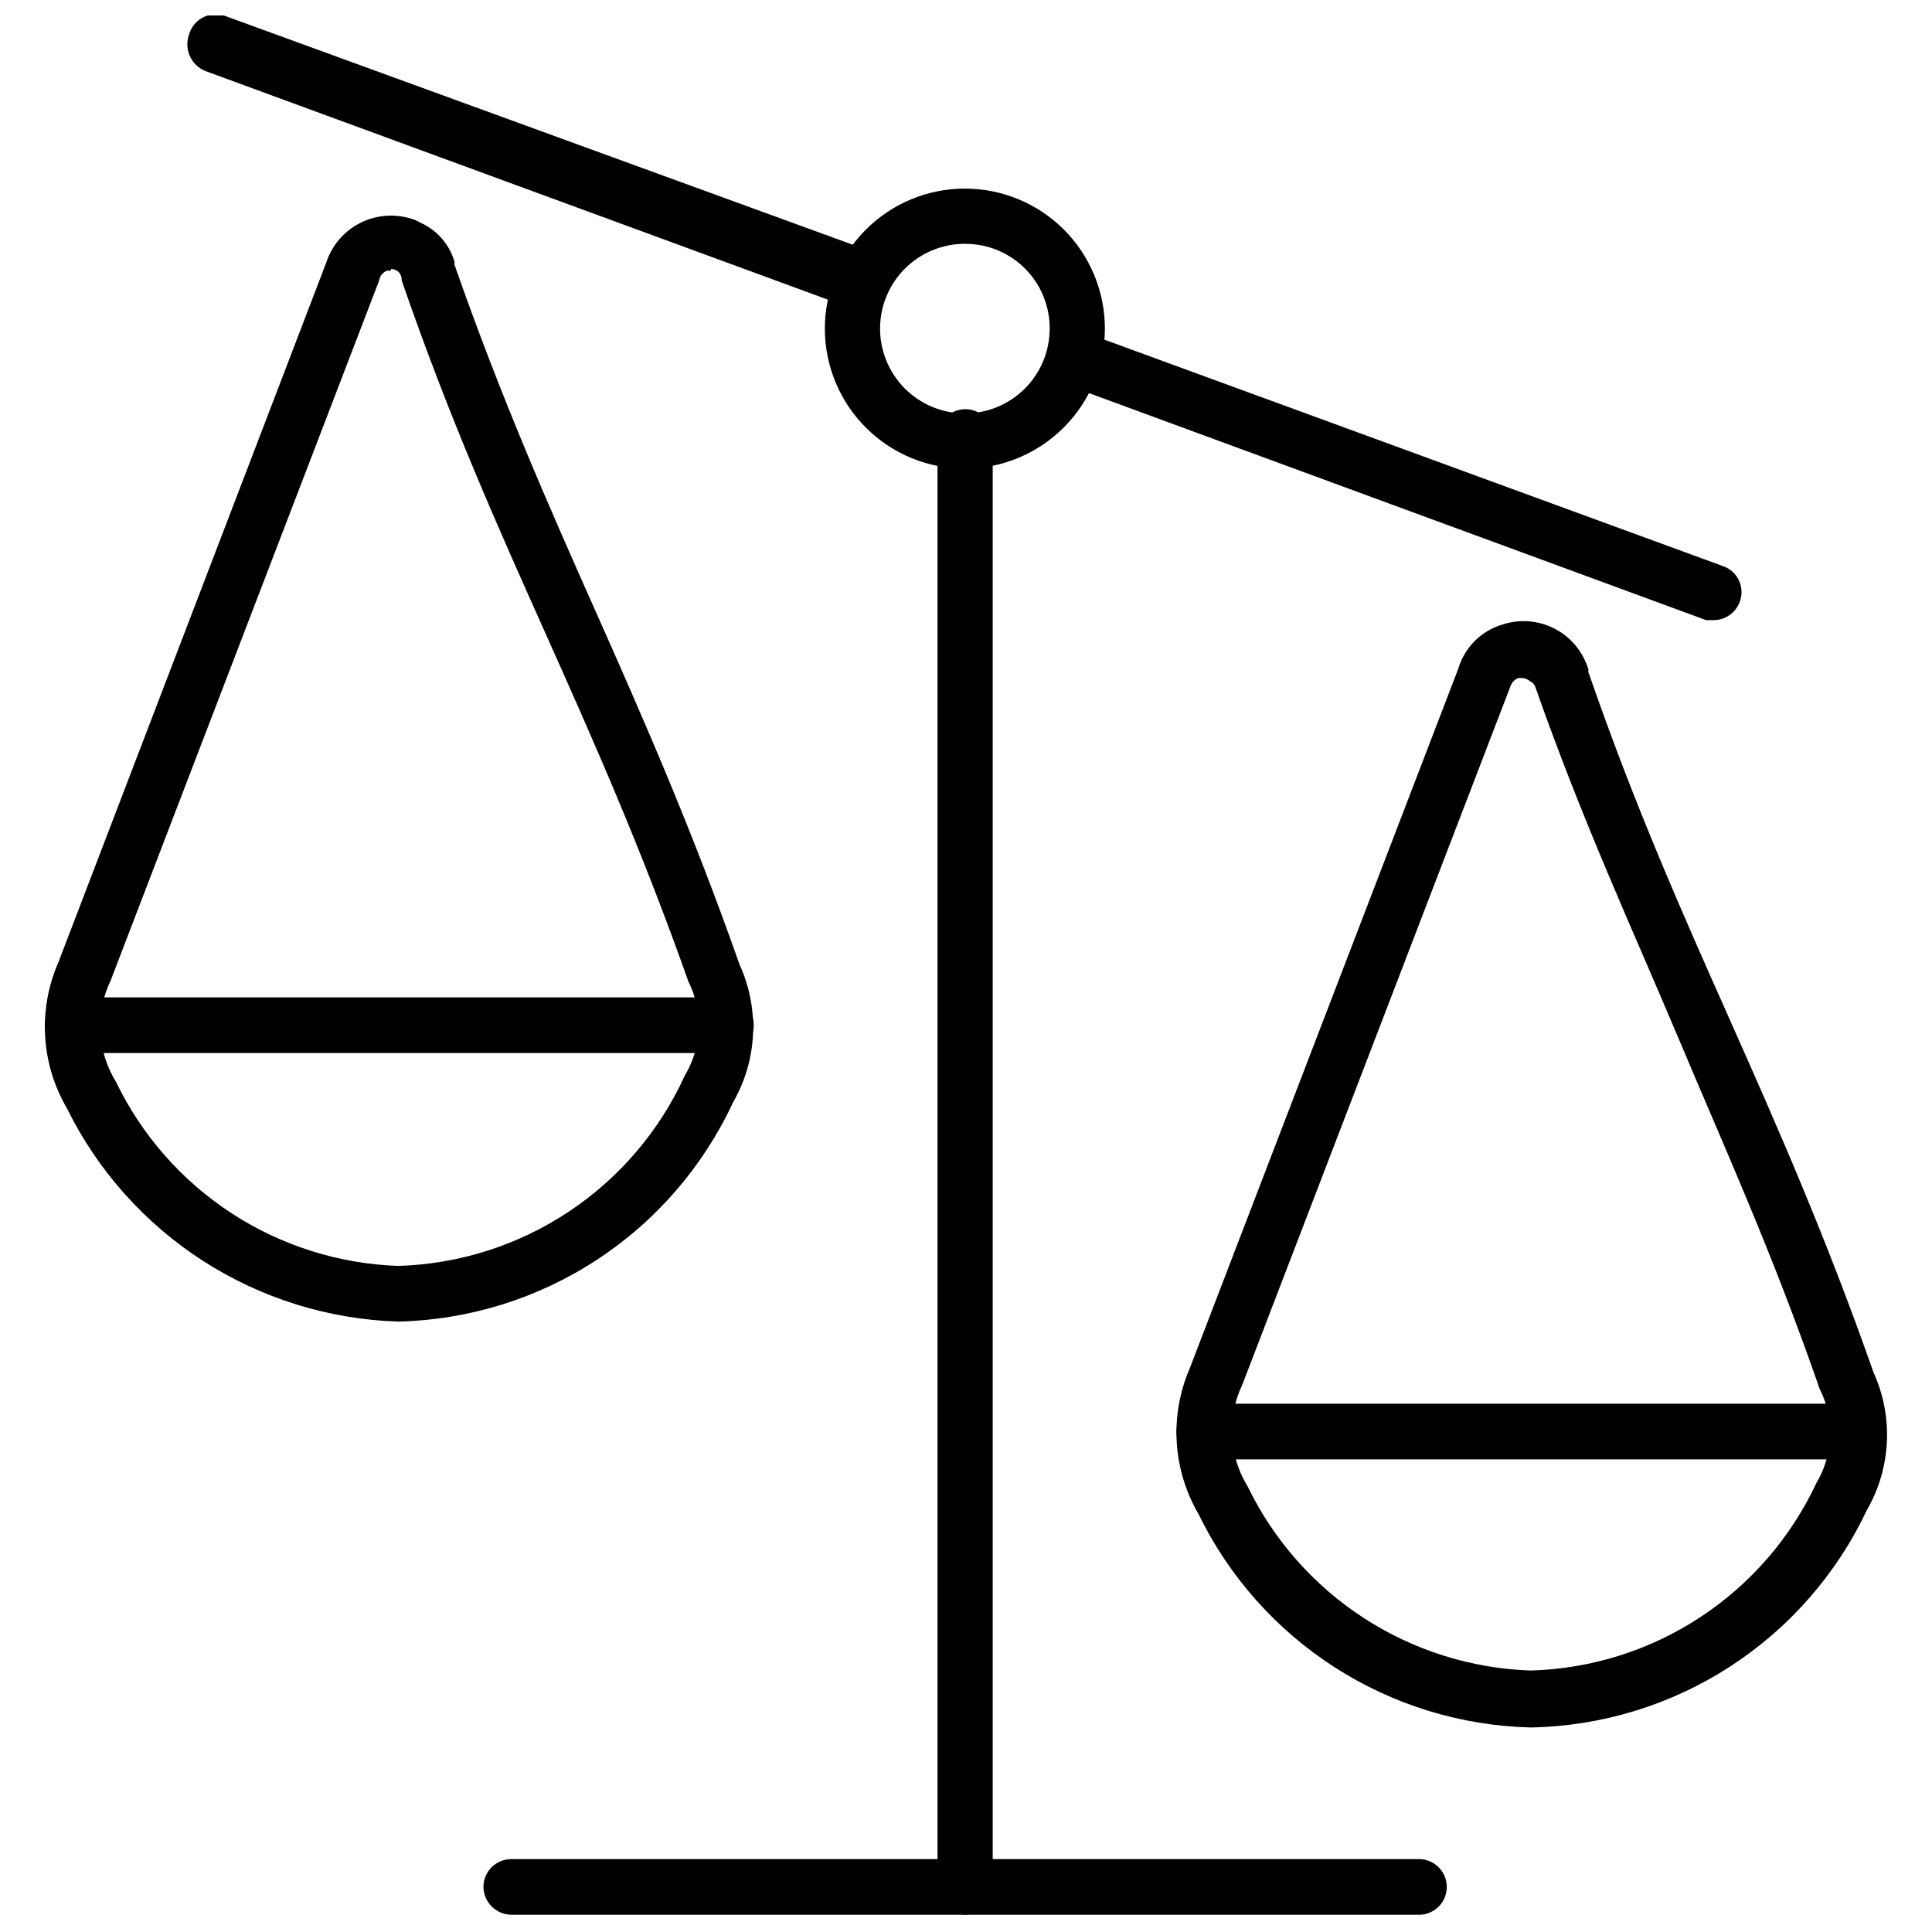
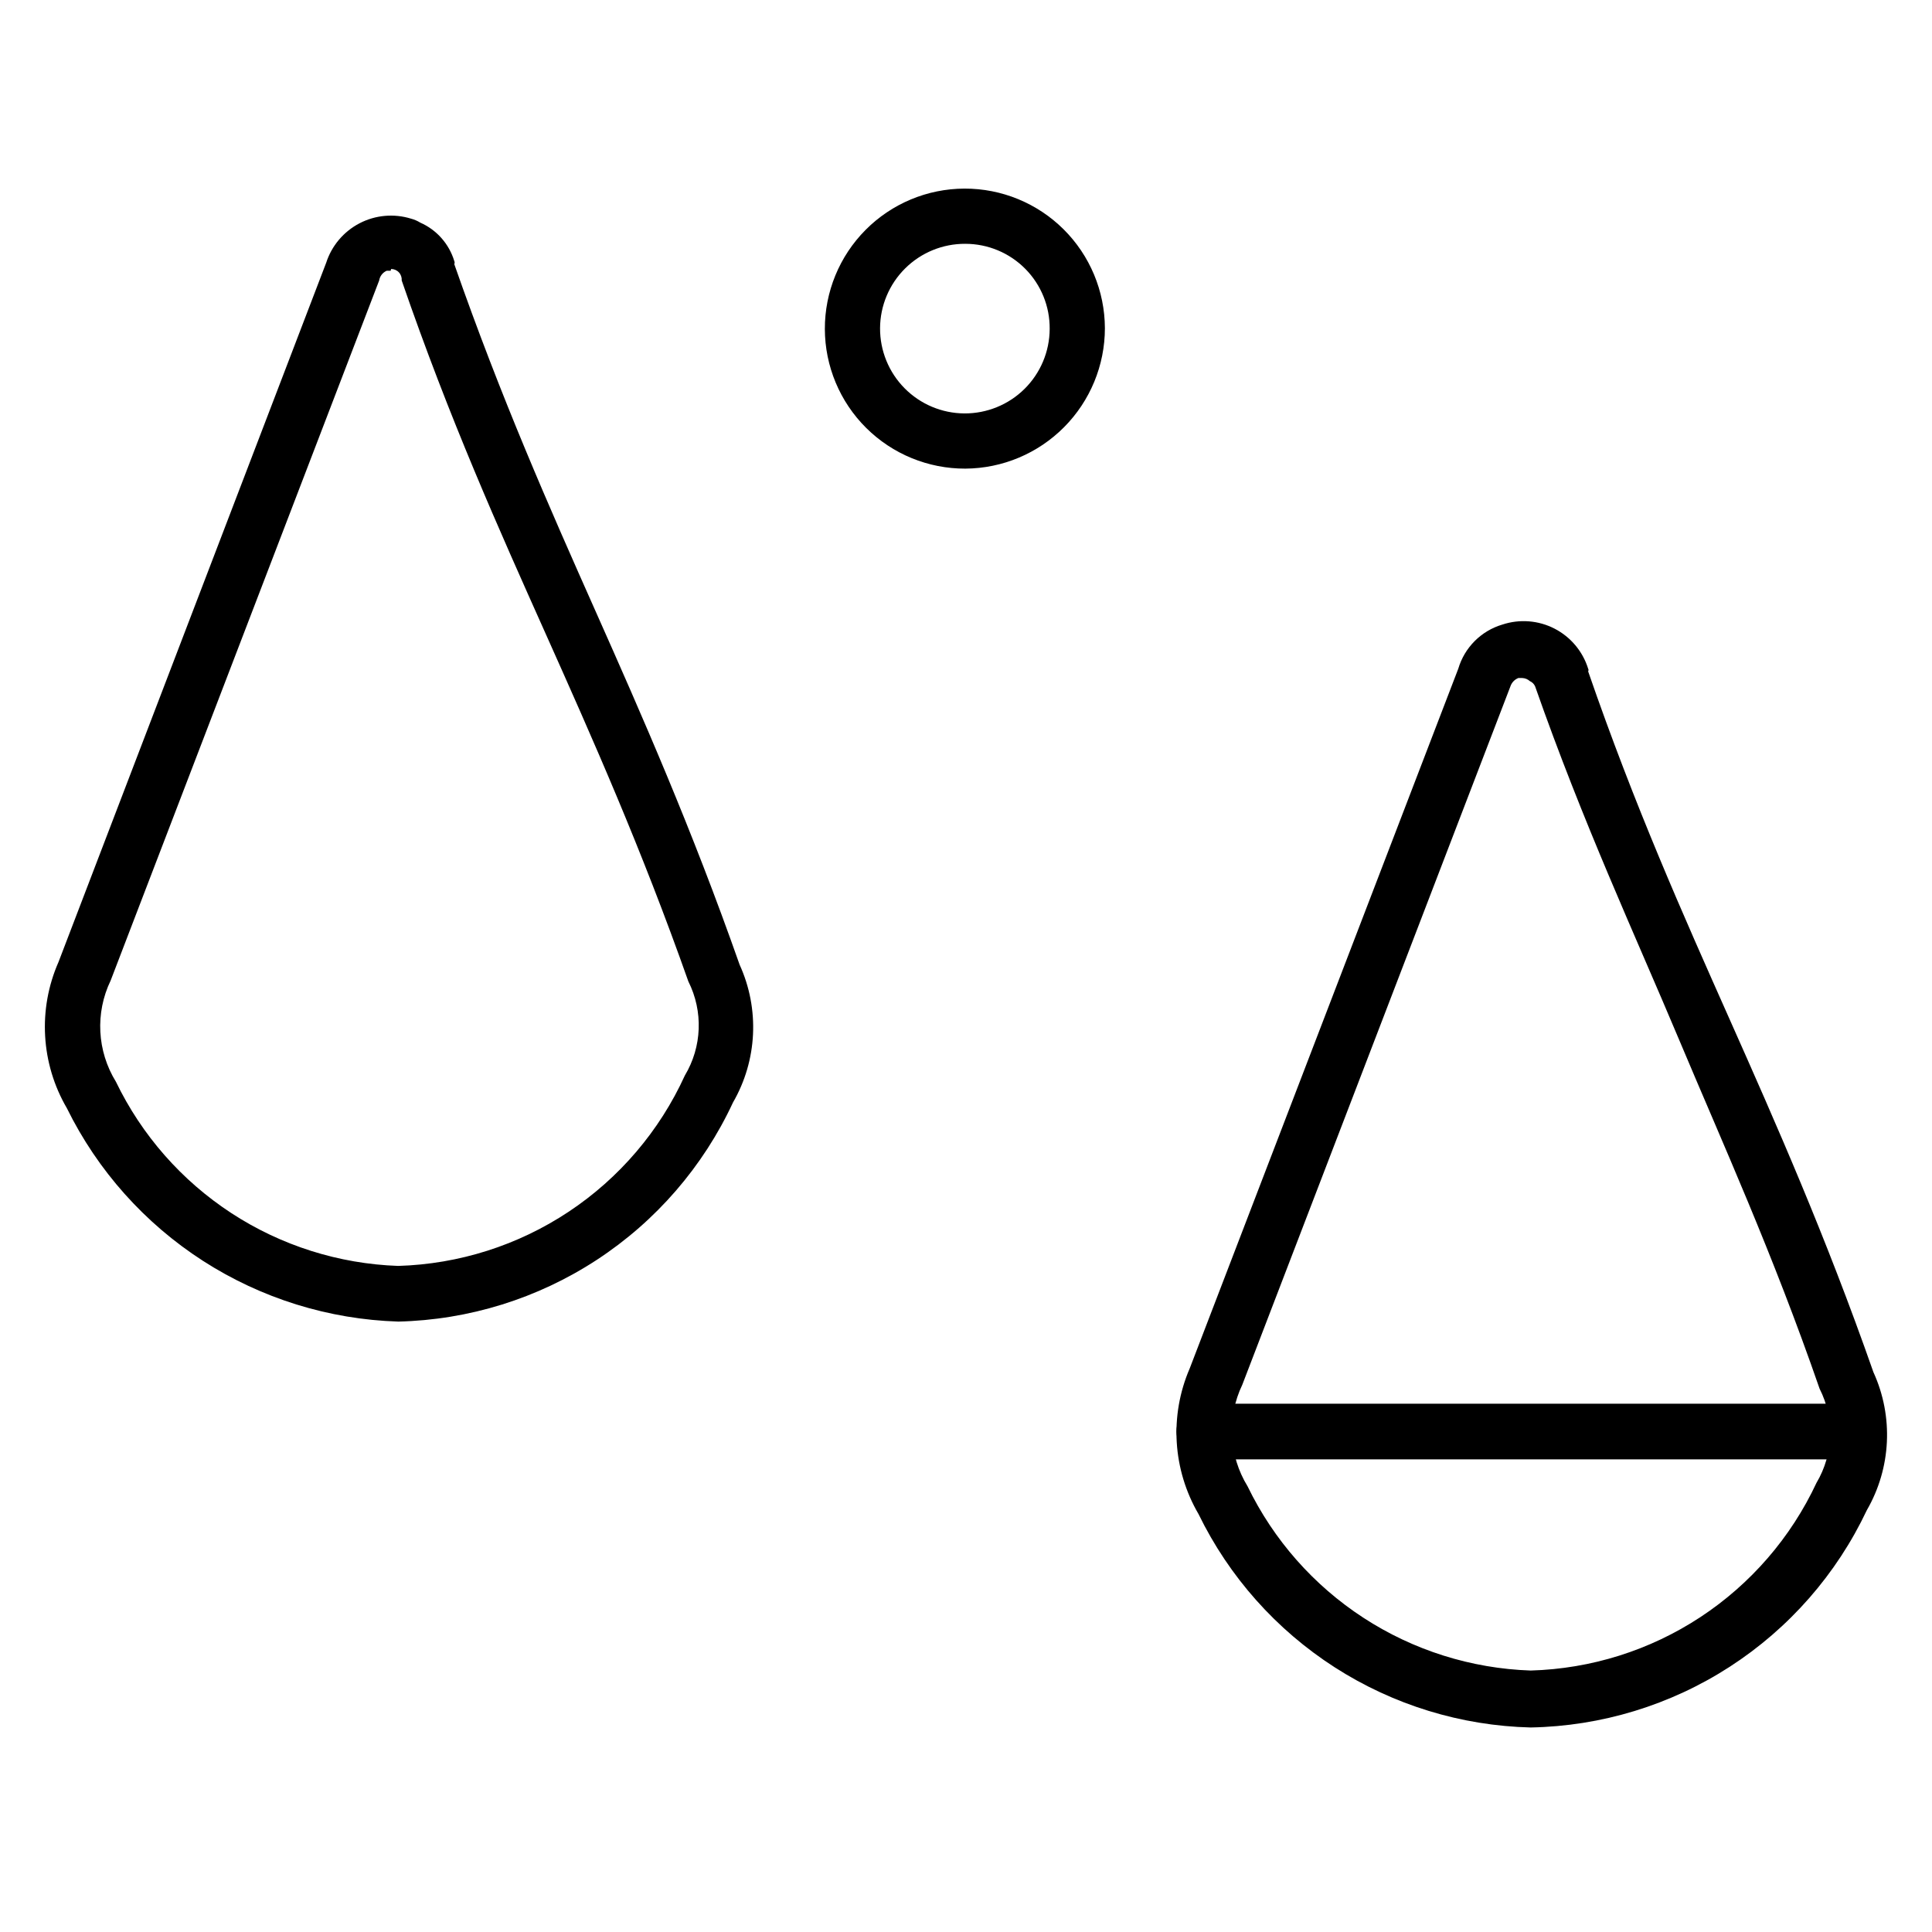
<svg xmlns="http://www.w3.org/2000/svg" width="800px" height="800px" version="1.1" viewBox="144 144 512 512">
  <defs>
    <clipPath id="c">
-       <path d="m193 148.09h186v77.906h-186z" />
-     </clipPath>
+       </clipPath>
    <clipPath id="b">
      <path d="m392 252h16v399.9h-16z" />
    </clipPath>
    <clipPath id="a">
-       <path d="m272 636h256v15.902h-256z" />
-     </clipPath>
+       </clipPath>
  </defs>
-   <path d="m598.59 308.34h-2.457l-168.33-61.922c-3.738-1.379-5.707-5.469-4.449-9.25 1.379-3.856 5.606-5.891 9.48-4.562l167.86 61.453c1.852 0.656 3.356 2.039 4.172 3.824 0.816 1.785 0.875 3.828 0.16 5.656-1.074 2.887-3.828 4.801-6.906 4.801z" />
  <g clip-path="url(#c)">
    <path d="m371.26 225.35c-0.855 0.117-1.723 0.117-2.574 0l-170.2-62.508c-3.769-1.477-5.723-5.641-4.449-9.484 0.492-1.945 1.754-3.609 3.5-4.602 1.746-0.996 3.82-1.234 5.746-0.664l170.2 62.039c1.852 0.656 3.359 2.039 4.176 3.824 0.812 1.785 0.871 3.828 0.156 5.656-1.086 2.824-3.766 4.719-6.789 4.801z" />
  </g>
  <g clip-path="url(#b)">
-     <path d="m399.82 651.43c-4.047-0.062-7.312-3.328-7.375-7.375v-383.24c-0.484-4.066 2.383-7.766 6.438-8.312 1.945-0.266 3.914 0.273 5.461 1.484 1.543 1.215 2.527 3 2.734 4.953 0.117 0.621 0.117 1.254 0 1.875v384.06c-0.414 3.707-3.531 6.519-7.258 6.555z" />
-   </g>
+     </g>
  <g clip-path="url(#a)">
    <path d="m520.04 651.43h-240.55c-4.047-0.062-7.312-3.328-7.375-7.375 0-4.07 3.305-7.371 7.375-7.371h240.55c4.074 0 7.375 3.301 7.375 7.371 0 4.074-3.301 7.375-7.375 7.375z" />
  </g>
  <path d="m399.82 268.19c-9.844 0.031-19.293-3.848-26.273-10.785-6.981-6.934-10.922-16.359-10.953-26.203-0.027-9.84 3.852-19.293 10.789-26.273 6.934-6.981 16.359-10.918 26.203-10.949 9.84-0.031 19.289 3.848 26.273 10.785 6.981 6.938 10.918 16.363 10.949 26.203 0 9.832-3.891 19.266-10.82 26.238-6.93 6.977-16.336 10.926-26.168 10.984zm0-59.582v0.004c-5.961-0.031-11.691 2.305-15.926 6.5-4.238 4.191-6.637 9.895-6.668 15.855s2.309 11.691 6.5 15.926c4.195 4.238 9.898 6.637 15.859 6.668 5.961 0.027 11.688-2.309 15.926-6.5 4.234-4.195 6.633-9.898 6.664-15.859 0.062-5.969-2.266-11.715-6.465-15.961-4.199-4.242-9.922-6.629-15.891-6.629z" />
  <path d="m635.81 530.75h-172.66c-4.043-0.062-7.309-3.328-7.371-7.375 0-4.07 3.301-7.375 7.371-7.375h172.66c4.074 0 7.375 3.305 7.375 7.375 0 1.957-0.777 3.832-2.16 5.215-1.383 1.383-3.258 2.16-5.215 2.16z" />
  <path d="m549.66 601.8c-18.445-0.453-36.41-5.965-51.938-15.938-15.523-9.973-28.008-24.016-36.09-40.602-6.883-11.77-7.754-26.113-2.34-38.629l71.168-185.42c1.664-5.633 6.07-10.039 11.707-11.703 4.562-1.504 9.539-1.109 13.809 1.09 4.269 2.203 7.477 6.027 8.898 10.613 0.125 0.219 0.125 0.484 0 0.703 12.406 35.938 25.168 64.496 37.457 92.125 12.289 27.625 25.402 57.242 38.16 93.645h0.004c5.352 11.742 4.695 25.348-1.758 36.52-8.004 16.949-20.586 31.32-36.328 41.5-15.738 10.176-34.012 15.75-52.75 16.094zm-2.227-278.12h-1.055 0.004c-0.996 0.391-1.77 1.207-2.109 2.223l-71.051 185.07c-4.129 8.629-3.602 18.766 1.402 26.922 6.879 14.199 17.5 26.246 30.723 34.848 13.223 8.605 28.547 13.434 44.312 13.965 15.996-0.453 31.551-5.344 44.922-14.129 13.375-8.789 24.043-21.121 30.812-35.621 4.527-7.621 4.836-17.031 0.82-24.934-12.527-36.168-25.52-64.613-37.227-92.473s-25.402-57.242-38.16-93.645c-0.27-0.629-0.773-1.133-1.402-1.406-0.547-0.496-1.254-0.785-1.992-0.816z" />
-   <path d="m336.38 423.06h-173.12c-4.047-0.062-7.312-3.328-7.375-7.375 0-4.074 3.301-7.375 7.375-7.375h173.12c4.074 0 7.375 3.301 7.375 7.375 0 4.074-3.301 7.375-7.375 7.375z" />
  <path d="m249.52 494.23c-18.387-0.574-36.27-6.137-51.738-16.098-15.465-9.961-27.93-23.941-36.055-40.441-6.902-11.816-7.731-26.219-2.223-38.746l70.934-185.3c1.453-4.516 4.629-8.277 8.836-10.469 4.207-2.191 9.105-2.633 13.641-1.234 0.867 0.227 1.695 0.582 2.457 1.051 4.348 1.918 7.641 5.637 9.016 10.184 0.125 0.262 0.125 0.562 0 0.82 12.523 35.82 25.168 64.383 37.457 92.008 12.289 27.625 25.402 57.359 38.16 93.645 5.352 11.742 4.699 25.348-1.758 36.52-7.898 16.992-20.395 31.434-36.078 41.695-15.68 10.258-33.914 15.93-52.648 16.367zm-1.992-278.48h-1.051c-1.059 0.461-1.809 1.434-1.992 2.574l-71.168 185.54c-4.129 8.59-3.602 18.691 1.402 26.805 6.84 14.18 17.422 26.219 30.602 34.824 13.184 8.602 28.469 13.438 44.199 13.988 16.109-0.473 31.77-5.449 45.195-14.367s24.09-21.418 30.773-36.086c4.562-7.602 4.918-17.008 0.938-24.934-12.527-35.465-25.402-64.379-37.809-92.121-12.41-27.742-25.402-56.656-38.16-93.645 0.062-0.785-0.203-1.562-0.738-2.141-0.531-0.578-1.285-0.906-2.074-0.902z" />
</svg>